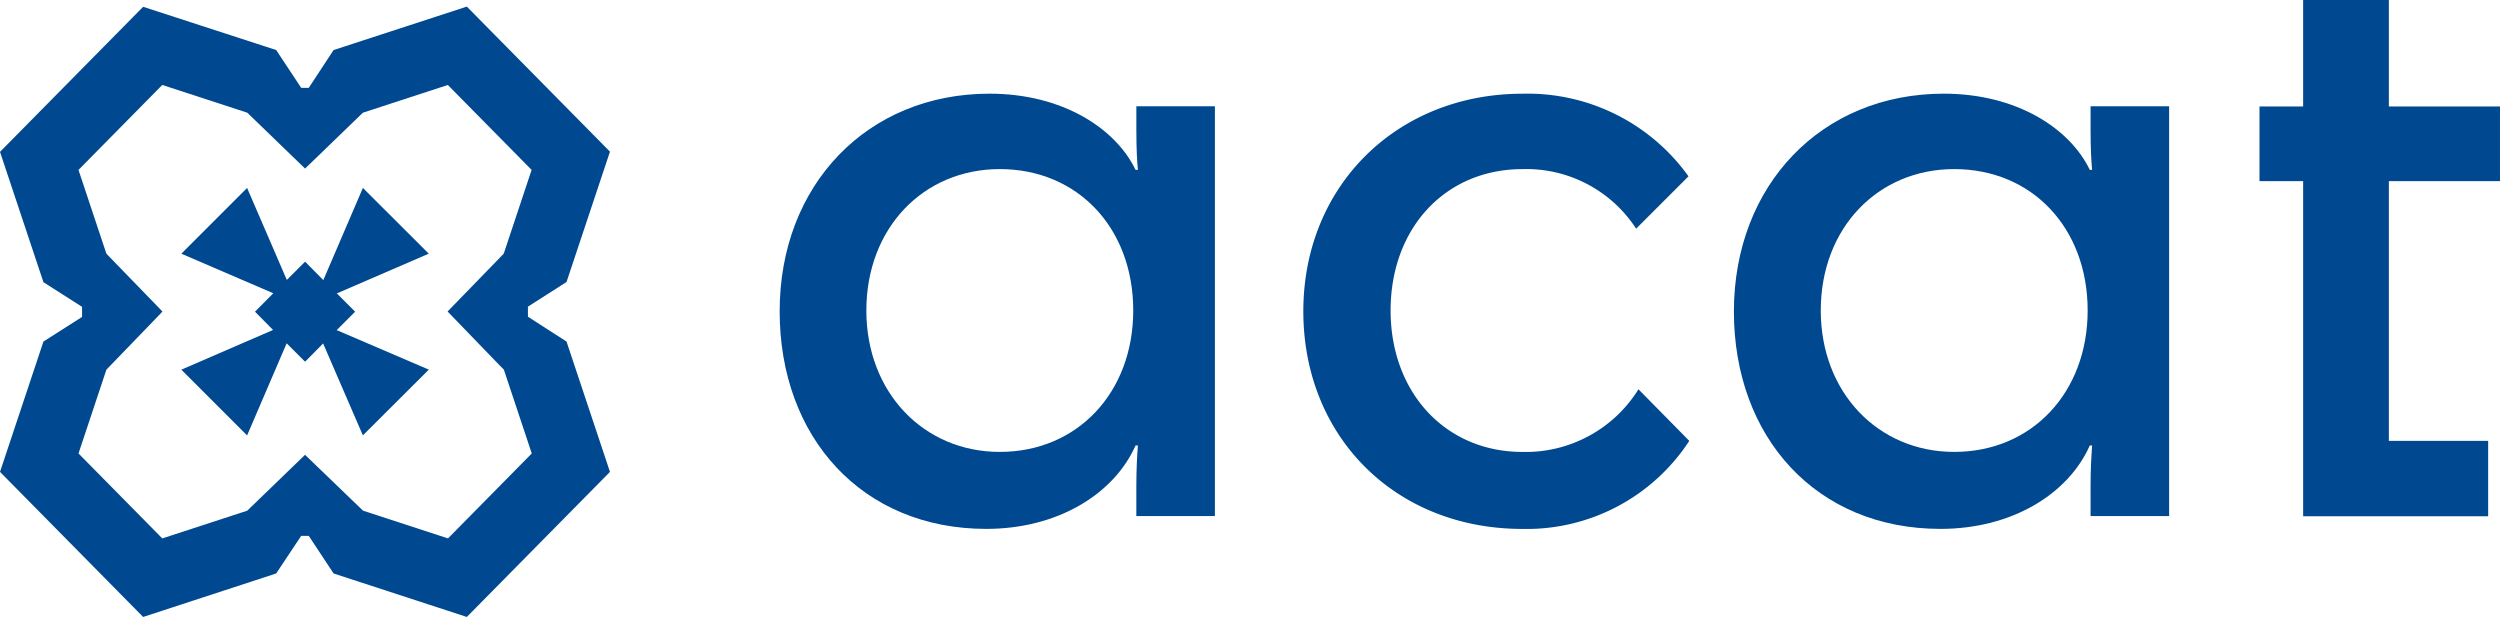
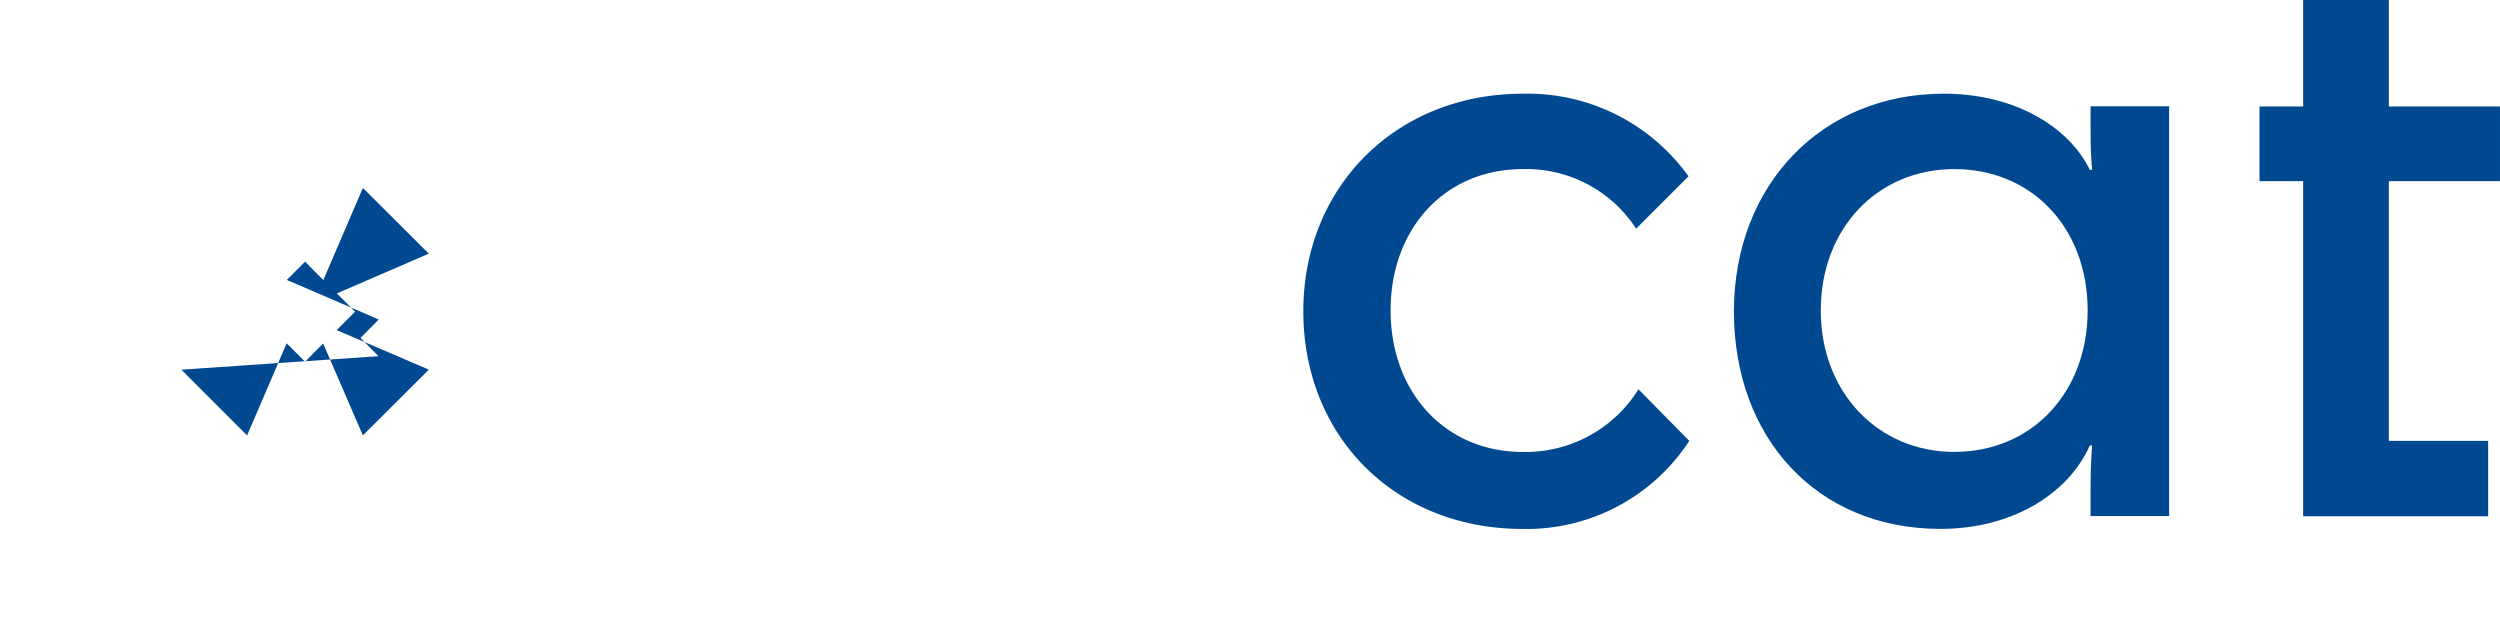
<svg xmlns="http://www.w3.org/2000/svg" width="259.892" height="64.136" viewBox="0 0 259.892 64.136">
  <g id="logo-acat-baseline-RVB-petit_format" data-name="logo-acat-baseline-RVB-petit format" transform="translate(-21.27 -21.13)">
    <g id="Groupe_1601" data-name="Groupe 1601" transform="translate(102.322 21.13)">
-       <path id="Tracé_1653" data-name="Tracé 1653" d="M83.286,25.96c7.6,0,13.126,3.629,15.182,7.924h.242c-.081-.907-.161-1.976-.161-4.214v-2.4h8.166v42.6H98.548V66.829c0-1.9.081-3.145.161-4.295h-.242c-2.238,5.041-8.085,8.67-15.525,8.67-12.884,0-21.473-9.5-21.473-22.622S70.563,25.96,83.286,25.96ZM98.226,48.5c0-8.589-5.787-14.7-13.872-14.7-7.924,0-13.872,6.109-13.872,14.7,0,8.508,5.948,14.7,13.872,14.7C92.439,63.2,98.226,57.01,98.226,48.5Z" transform="translate(-61.47 -16.222)" fill="#004991" />
      <path id="Tracé_1654" data-name="Tracé 1654" d="M123.068,39.993a13.621,13.621,0,0,0-11.815-6.19c-8,0-13.71,6.109-13.71,14.7,0,8.508,5.686,14.7,13.71,14.7a13.807,13.807,0,0,0,12.057-6.512l5.283,5.363a20.193,20.193,0,0,1-17.34,9.154c-13.287,0-22.783-9.658-22.783-22.622,0-13.045,9.738-22.622,22.783-22.622a20.571,20.571,0,0,1,17.259,8.589Z" transform="translate(-34.032 -16.222)" fill="#004991" />
      <path id="Tracé_1655" data-name="Tracé 1655" d="M132.486,25.96c7.6,0,13.126,3.629,15.182,7.924h.242c-.081-.907-.161-1.976-.161-4.214v-2.4h8.166v42.6h-8.166V66.829c0-1.9.081-3.145.161-4.295h-.242c-2.238,5.041-8.085,8.67-15.525,8.67-12.884,0-21.473-9.5-21.473-22.622C110.69,35.456,119.783,25.96,132.486,25.96ZM147.446,48.5c0-8.589-5.787-14.7-13.872-14.7-7.924,0-13.872,6.109-13.872,14.7,0,8.508,5.948,14.7,13.872,14.7C141.659,63.2,147.446,57.01,147.446,48.5Z" transform="translate(-11.472 -16.222)" fill="#004991" />
      <path id="Tracé_1656" data-name="Tracé 1656" d="M142.307,39.962H137.77V32.2h4.536V21.13h8.912V32.2h11.553v7.762H151.218v27h10.323V74.8H142.307Z" transform="translate(16.068 -21.13)" fill="#004991" />
    </g>
    <g id="Groupe_1622" data-name="Groupe 1622" transform="translate(21.27 21.816)">
-       <path id="Tracé_1675" data-name="Tracé 1675" d="M76.152,53.709V52.661L80.164,50.1,84.68,36.551,69.8,21.47,55.949,25.986l-2.581,3.932h-.786l-2.6-3.932L36.15,21.49,21.27,36.572l4.516,13.549L29.8,52.681V53.73L25.786,56.29,21.27,69.839,36.15,84.921,49.981,80.4l2.6-3.911h.786L55.949,80.4,69.8,84.921,84.68,69.839,80.164,56.29Zm-3.428,4.557.927.948,2.9,8.71-8.71,8.831-8.831-2.883-6.029-5.807-6.008,5.807-8.831,2.883-8.71-8.831,2.9-8.71,5.625-5.827.2-.222-5.827-6.008-2.9-8.71,8.71-8.831L46.977,32.5l6.008,5.807L58.994,32.5l8.831-2.883,8.71,8.831-2.9,8.71L67.8,53.165Z" transform="translate(-21.27 -21.47)" fill="#004991" />
      <g id="Groupe_1621" data-name="Groupe 1621" transform="translate(18.852 18.852)">
-         <path id="Tracé_1676" data-name="Tracé 1676" d="M43.484,38.482l-1.9,1.9L37.455,30.82,30.62,37.655l9.557,4.113-1.9,1.915,1.875,1.9L30.62,49.712l6.835,6.835,4.113-9.577,1.915,1.915,1.875-1.9,4.133,9.557,6.855-6.835L46.77,45.6l1.915-1.915-1.9-1.9,9.557-4.133L49.492,30.82,45.379,40.4Z" transform="translate(-30.62 -30.82)" fill="#004991" />
+         <path id="Tracé_1676" data-name="Tracé 1676" d="M43.484,38.482l-1.9,1.9l9.557,4.113-1.9,1.915,1.875,1.9L30.62,49.712l6.835,6.835,4.113-9.577,1.915,1.915,1.875-1.9,4.133,9.557,6.855-6.835L46.77,45.6l1.915-1.915-1.9-1.9,9.557-4.133L49.492,30.82,45.379,40.4Z" transform="translate(-30.62 -30.82)" fill="#004991" />
      </g>
    </g>
  </g>
</svg>